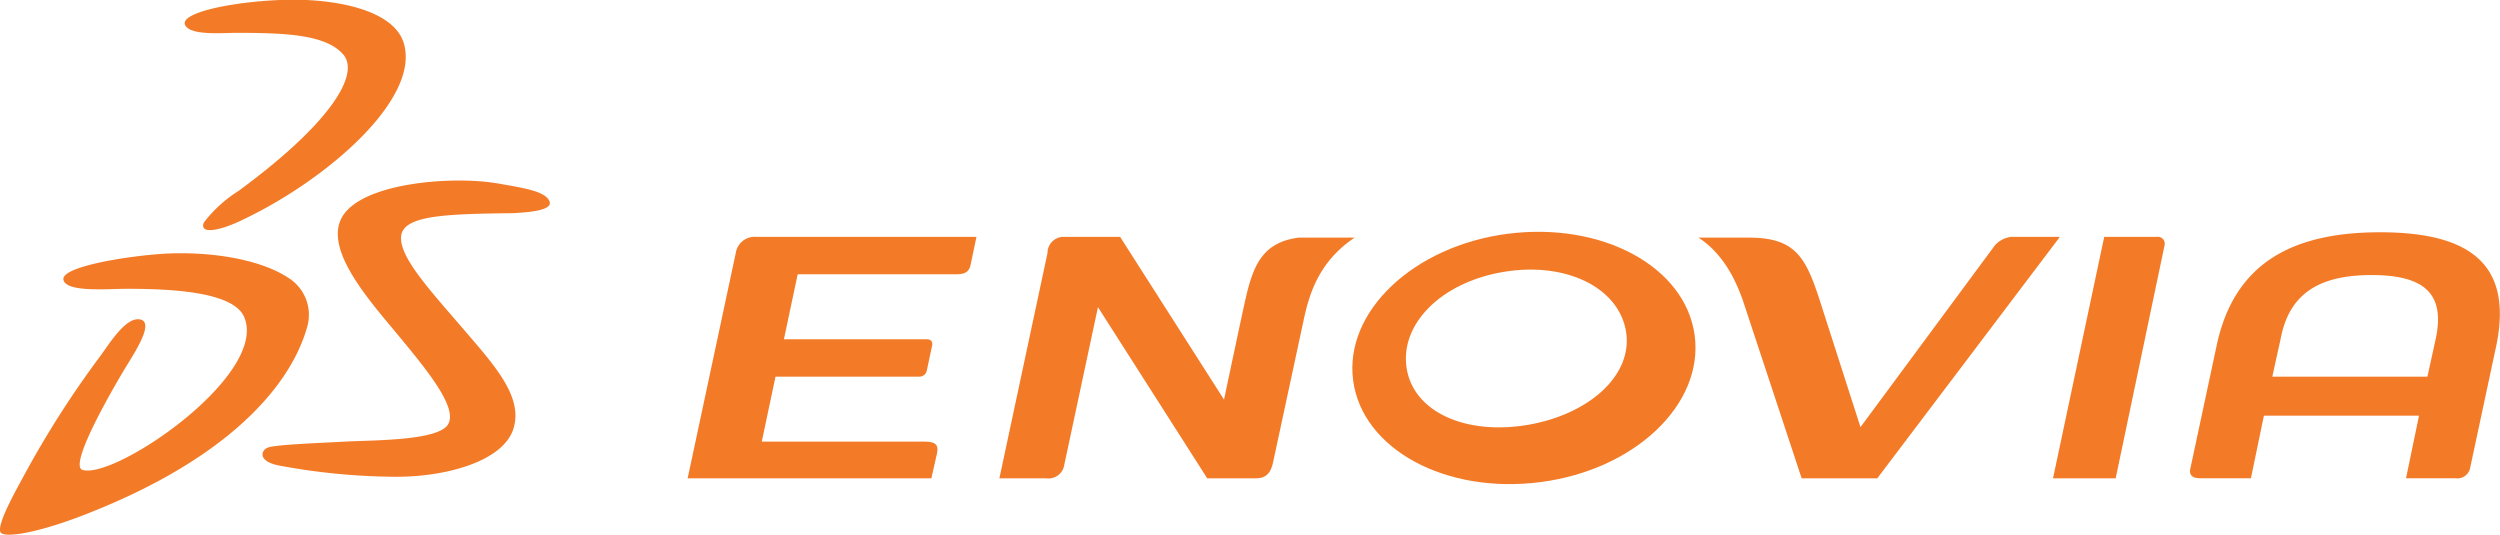
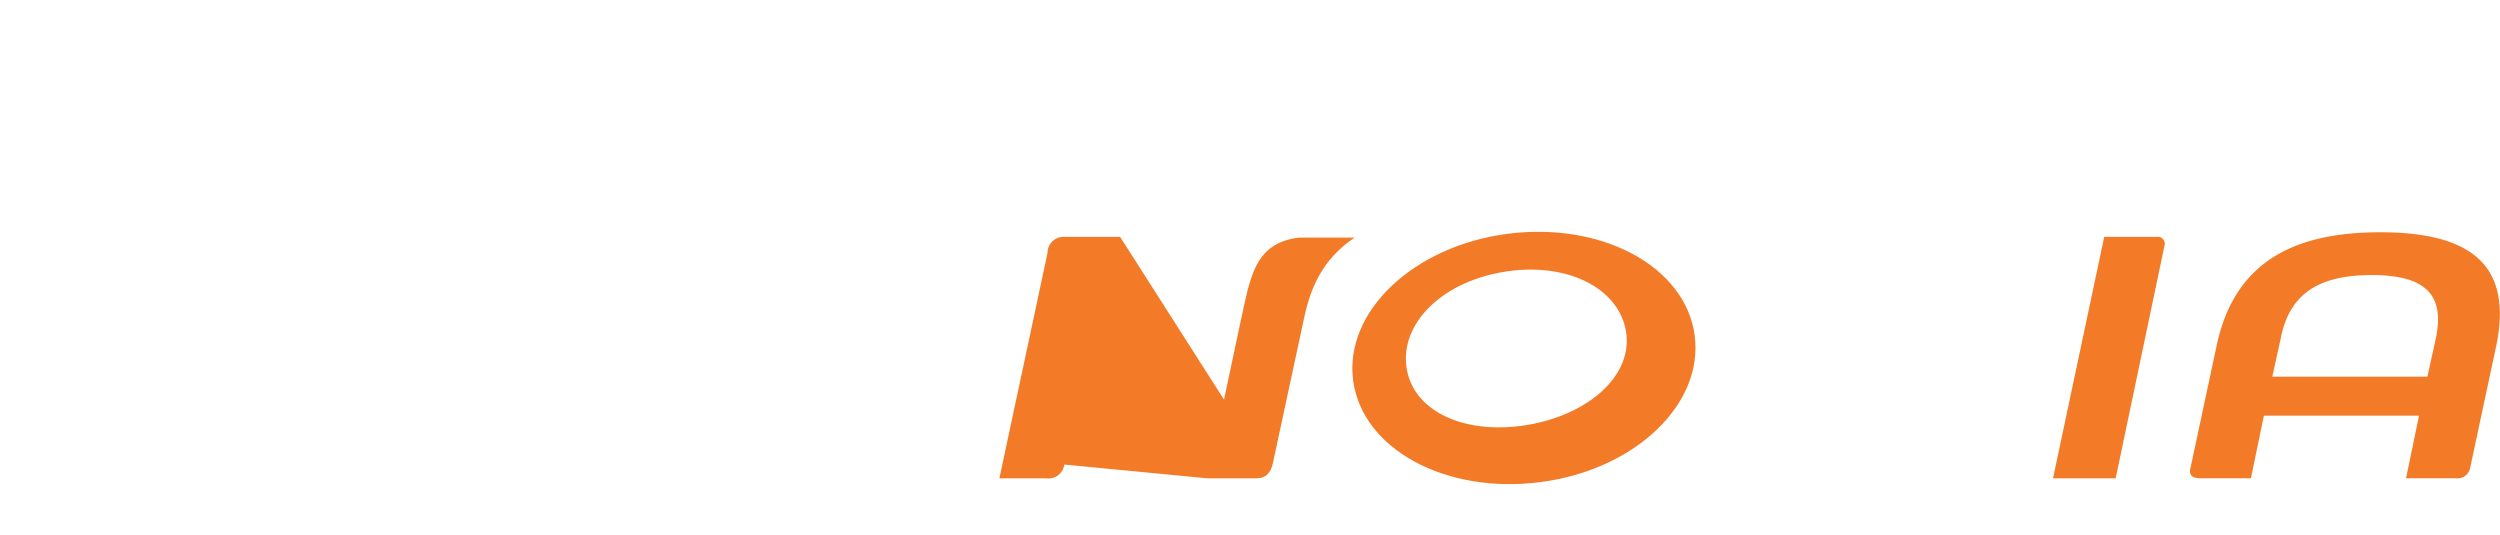
<svg xmlns="http://www.w3.org/2000/svg" id="Layer_1" data-name="Layer 1" viewBox="0 0 327.2 70">
  <defs>
    <style>.cls-1,.cls-2{fill:#f37b28;}.cls-1{fill-rule:evenodd;}</style>
  </defs>
-   <path class="cls-1" d="M36.6,0c6.7-.3,14.7,1.1,16.2,5.5,2.4,7.3-9.9,17.9-20.7,23.1-2.6,1.3-4.2,1.6-4.9,1.5s-.7-.6-.5-1A17.1,17.1,0,0,1,31.2,25c12-8.8,16-15.3,13.7-17.9s-7.6-2.8-14-2.8c-1.7,0-6.2.4-6.7-1.1S29.9.3,36.6,0Z" />
-   <path class="cls-1" d="M21.6,33.2c5.6-.3,12.3.6,16.2,3.2a5.7,5.7,0,0,1,2.4,6.4C38,50.6,29.8,60,11.5,67.2,5.7,69.5,1.2,70.4.2,69.8s2-5.8,2.9-7.5A128.6,128.6,0,0,1,13.2,46.5c1.3-1.8,3.3-5,5.1-4.7s-.2,3.6-1.5,5.7-8,13.4-6,14C15,62.8,35,49.2,32,41.6c-1.3-3.5-10-3.8-15.4-3.8-2.5,0-8,.5-8.3-1.2S16.6,33.5,21.6,33.2Z" />
-   <path class="cls-1" d="M65.1,24c3.4.6,6.2,1,6.8,2.3s-3,1.5-4.8,1.6c-8.9.1-14.3.3-14.6,3s3.8,7.1,8,12,8,9,6.7,13.2-8.6,6.3-15.3,6.3a84.9,84.9,0,0,1-15-1.4c-3.2-.5-2.8-2-1.9-2.4s6.4-.6,10.1-.8,12.1-.1,13.5-2.2-2.5-6.9-6.3-11.5S42.1,32.5,44.9,28.2,59.2,23,65.1,24Z" />
-   <path class="cls-2" d="M96.3,33.1,90,62.6h31.9l.7-3.1c.3-1.3-.1-1.7-1.7-1.7H99.7l1.8-8.5h18.8a1,1,0,0,0,1-.8l.7-3.3c.1-.5-.2-.8-.7-.8H102.6l1.8-8.5h20.4c1,0,1.9,0,2.2-1.1l.8-3.8H99A2.5,2.5,0,0,0,96.3,33.1Z" />
  <path class="cls-2" d="M282.3,31h-6.9l-6.7,31.6h8.2l6.4-30.5A.9.9,0,0,0,282.3,31Z" />
  <path class="cls-2" d="M311.5,30.4c-11.3,0-19.1,3.9-21.4,14.9l-3.4,15.9c-.3,1.1.4,1.4,1.3,1.4h6.6l1.7-8.2h20.3l-1.7,8.2h6.5a1.7,1.7,0,0,0,1.9-1.4l3.4-15.9C329,34.3,322.9,30.4,311.5,30.4Zm7.3,13.9-1.1,5H297.4l1.1-5c1.1-5.7,4.8-8.3,11.9-8.3S320,38.6,318.8,44.3Z" />
-   <path class="cls-2" d="M263.3,31a3.3,3.3,0,0,0-2.2,1.1L243.5,55.9l-5.4-16.8c-1.8-5.5-3.2-8-9.2-8h-6.6c3.2,2.1,4.8,5.4,5.8,8.2l7.7,23.3h9.9L269.6,31Z" />
  <path class="cls-2" d="M197.3,30.6c-12.3,1.6-21.4,10.2-20.2,19.2s12.1,14.9,24.5,13.3S223,52.9,221.8,43.9,209.7,29,197.3,30.6Zm2.7,25c-8.2,1.4-15-1.7-15.9-7.4s4.4-11.2,12.6-12.6,15.1,2,16.1,7.7S208.1,54.2,200,55.6Z" />
-   <path class="cls-2" d="M172,31.1h-2c-4.8.6-6,3.7-7,8.1-.2.8-2.8,13.1-2.8,13.1L146.6,31h-7.3a2.1,2.1,0,0,0-2.2,2.1l-6.3,29.5h6.1a2.1,2.1,0,0,0,2.4-1.8l4.4-20.6L158,62.6h6.4c1.3,0,1.9-.7,2.2-2l4-18.6c.7-3.3,1.9-7.7,6.7-10.9Z" />
+   <path class="cls-2" d="M172,31.1h-2c-4.8.6-6,3.7-7,8.1-.2.8-2.8,13.1-2.8,13.1L146.6,31h-7.3a2.1,2.1,0,0,0-2.2,2.1l-6.3,29.5h6.1a2.1,2.1,0,0,0,2.4-1.8L158,62.6h6.4c1.3,0,1.9-.7,2.2-2l4-18.6c.7-3.3,1.9-7.7,6.7-10.9Z" />
</svg>